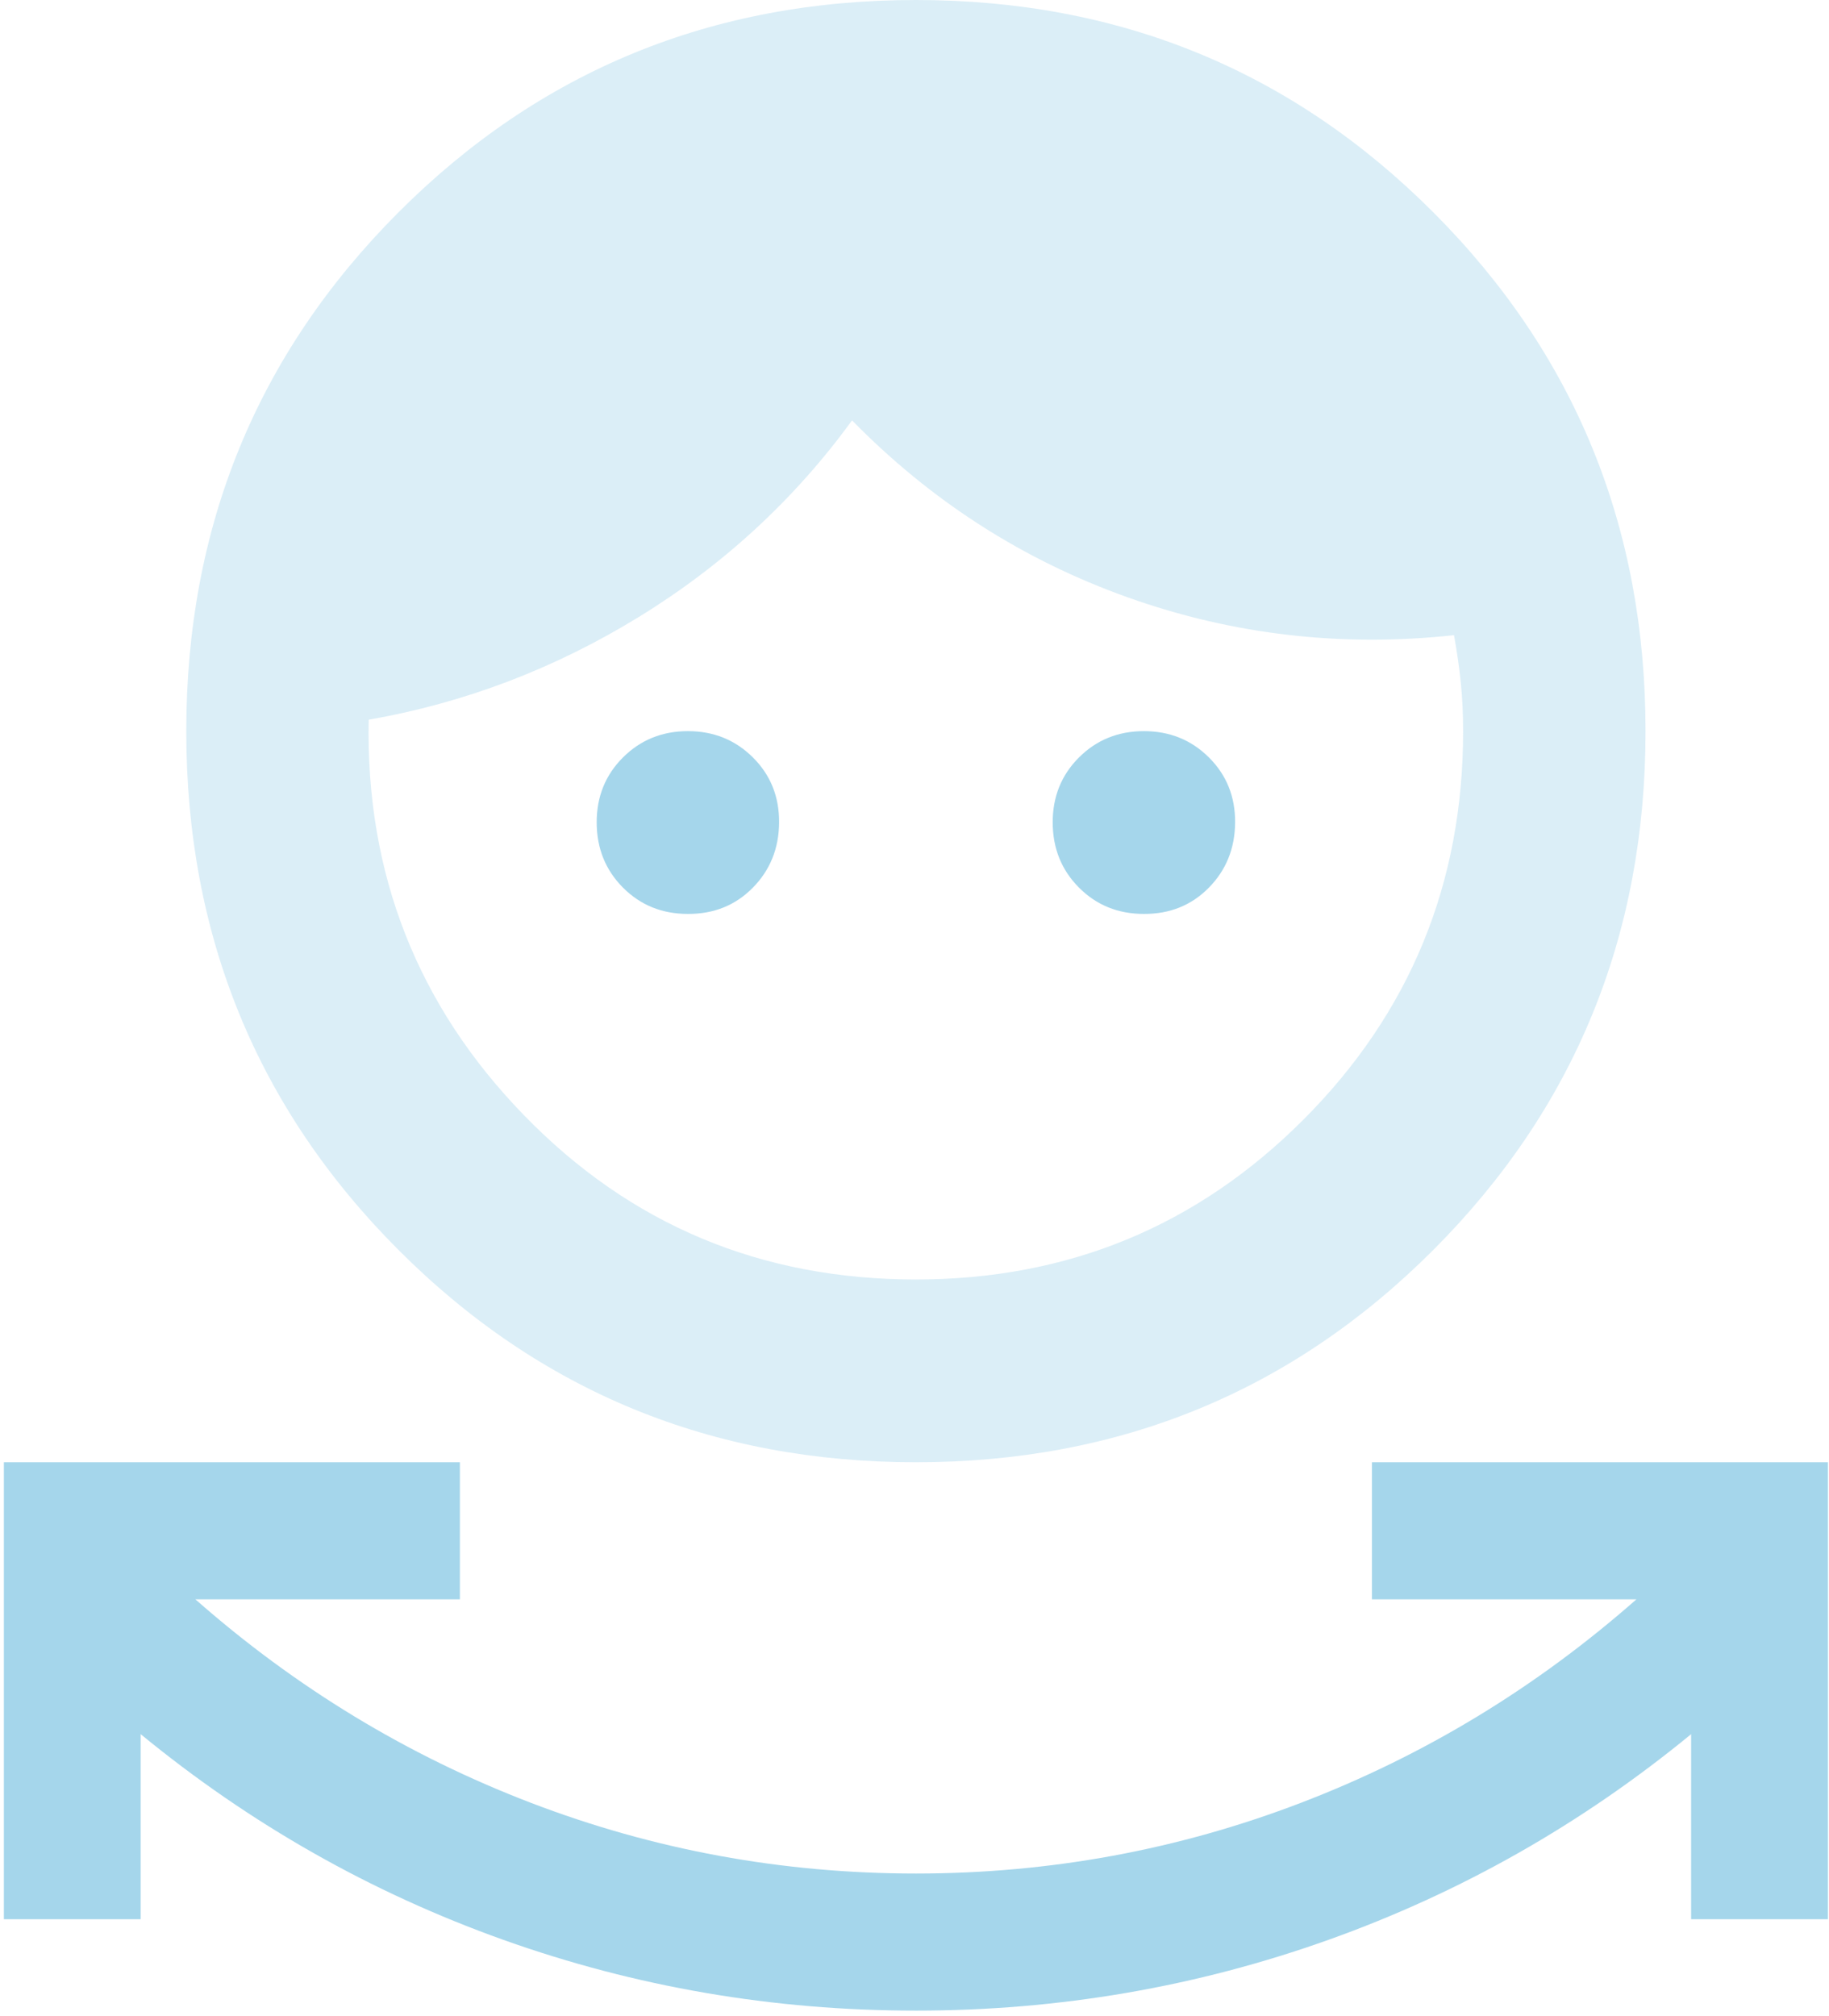
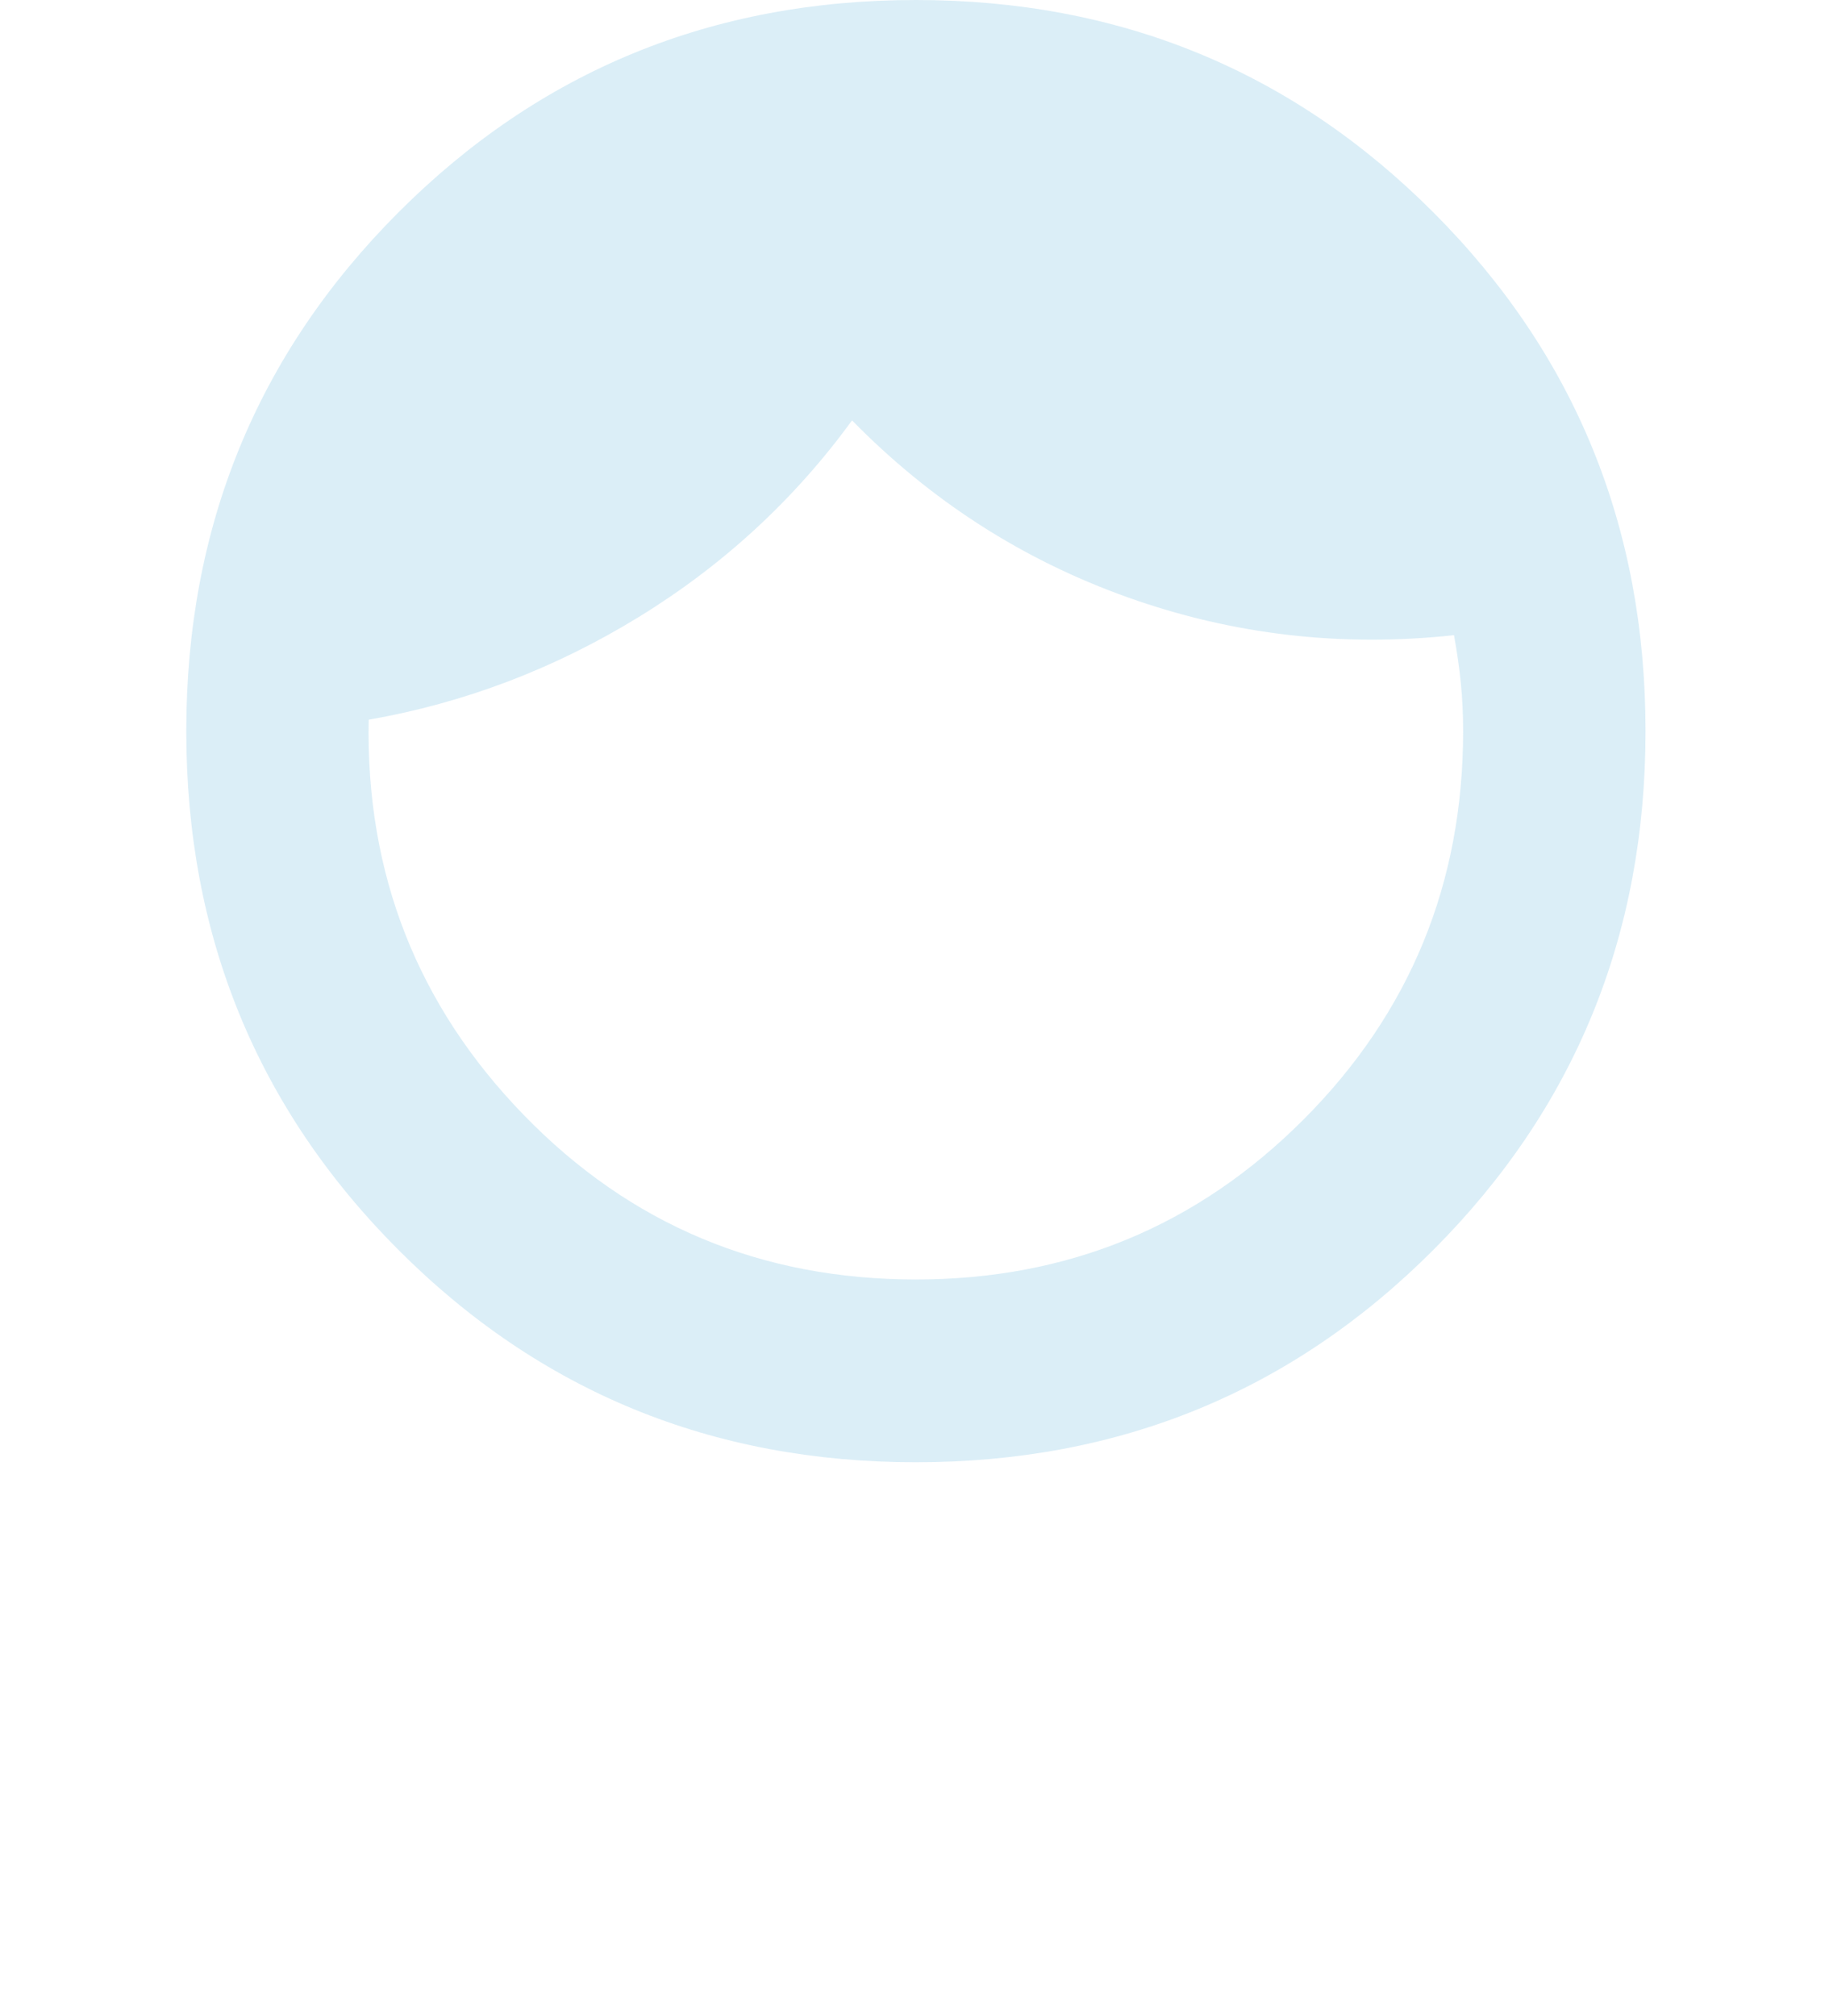
<svg xmlns="http://www.w3.org/2000/svg" id="Layer_2" width="363.038" height="400" version="1.1" viewBox="0 0 363.038 400">
  <defs>
    <style>
      .st0 {
        opacity: .4;
      }

      .st0, .st1 {
        fill: #a5d6eb;
      }
    </style>
  </defs>
  <path class="st0" d="M181.797,290.181c-40.43,0-74.674-14.055-102.734-42.167-28.059-28.111-42.089-62.419-42.089-102.923s14.03-74.813,42.089-102.924C107.122,14.056,141.367,0,181.797,0s74.674,14.056,102.733,42.167c28.059,28.111,42.089,62.419,42.089,102.924s-14.03,74.812-42.089,102.923c-28.059,28.112-62.303,42.167-102.733,42.167ZM181.797,253.909c30.171,0,55.817-10.579,76.937-31.738,21.12-21.16,31.68-46.852,31.68-77.079,0-3.325-.151-6.499-.452-9.522-.302-3.023-.754-6.196-1.358-9.521-22.327,2.418-43.899-.078-64.717-7.49-20.818-7.412-39.072-19.122-54.761-35.13-11.465,15.718-25.567,28.716-42.306,38.993-16.74,10.277-34.619,17.078-53.639,20.403-.603,30.53,9.655,56.676,30.775,78.44,21.12,21.763,47.067,32.645,77.842,32.645Z" />
-   <path class="st1" d="M181.797,399c-28.361,0-55.666-4.685-81.915-14.056-26.249-9.371-50.236-22.973-71.959-40.807v36.726H.769v-90.682h90.514v27.204h-52.498c19.913,17.532,42.089,30.983,66.528,40.354,24.439,9.371,49.933,14.056,76.484,14.056s52.046-4.685,76.485-14.056c24.439-9.371,46.614-22.821,66.527-40.354h-52.498v-27.204h90.514v90.682h-27.154v-36.726c-21.723,17.834-45.71,31.436-71.959,40.807-26.249,9.371-53.554,14.056-81.915,14.056Z" />
-   <path class="st1" d="M136.54,181.364c-5.129,0-9.425-1.742-12.889-5.224-3.464-3.482-5.202-7.786-5.214-12.913s1.726-9.431,5.214-12.913c3.488-3.482,7.784-5.223,12.889-5.223s9.408,1.741,12.908,5.223c3.499,3.482,5.231,7.786,5.195,12.913s-1.774,9.437-5.214,12.931-7.736,5.229-12.889,5.205Z" />
-   <path class="st1" d="M227.053,181.364c-5.129,0-9.425-1.742-12.889-5.224-3.464-3.482-5.202-7.786-5.214-12.913-.012-5.126,1.726-9.431,5.214-12.913,3.488-3.482,7.784-5.223,12.889-5.223s9.408,1.741,12.908,5.223c3.499,3.482,5.231,7.786,5.195,12.913-.036,5.126-1.774,9.437-5.214,12.931s-7.736,5.229-12.889,5.205Z" />
</svg>